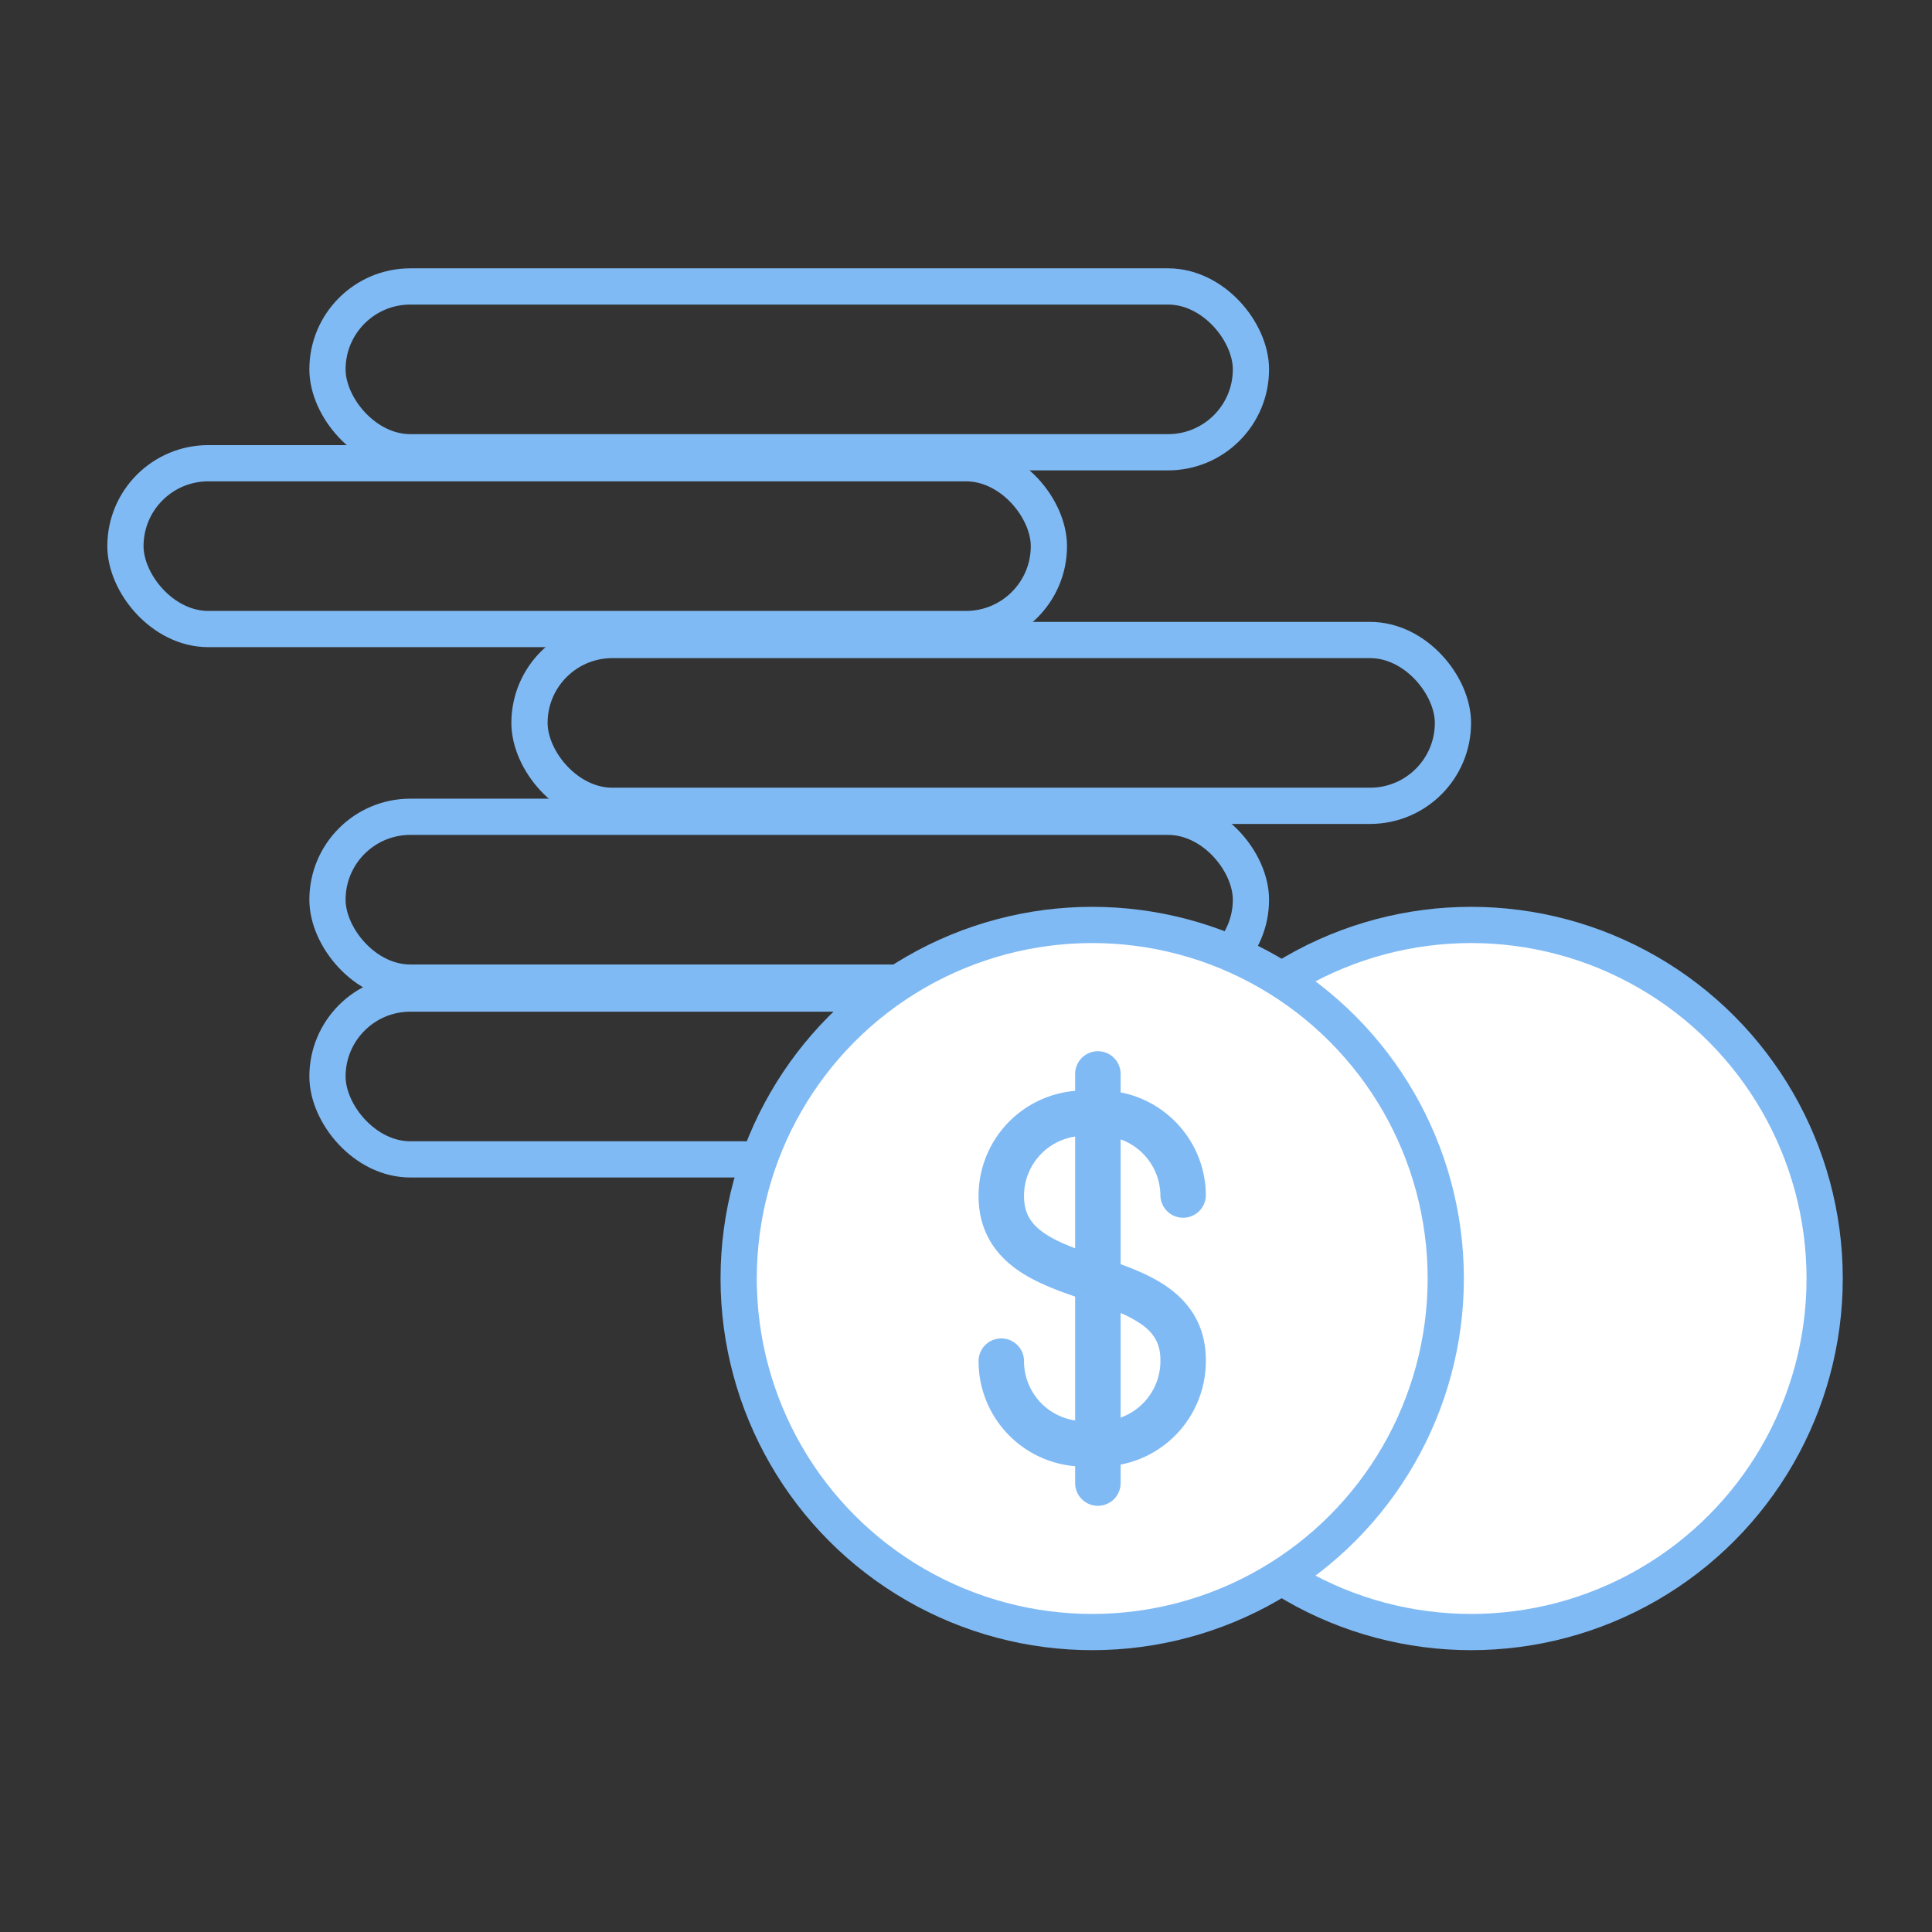
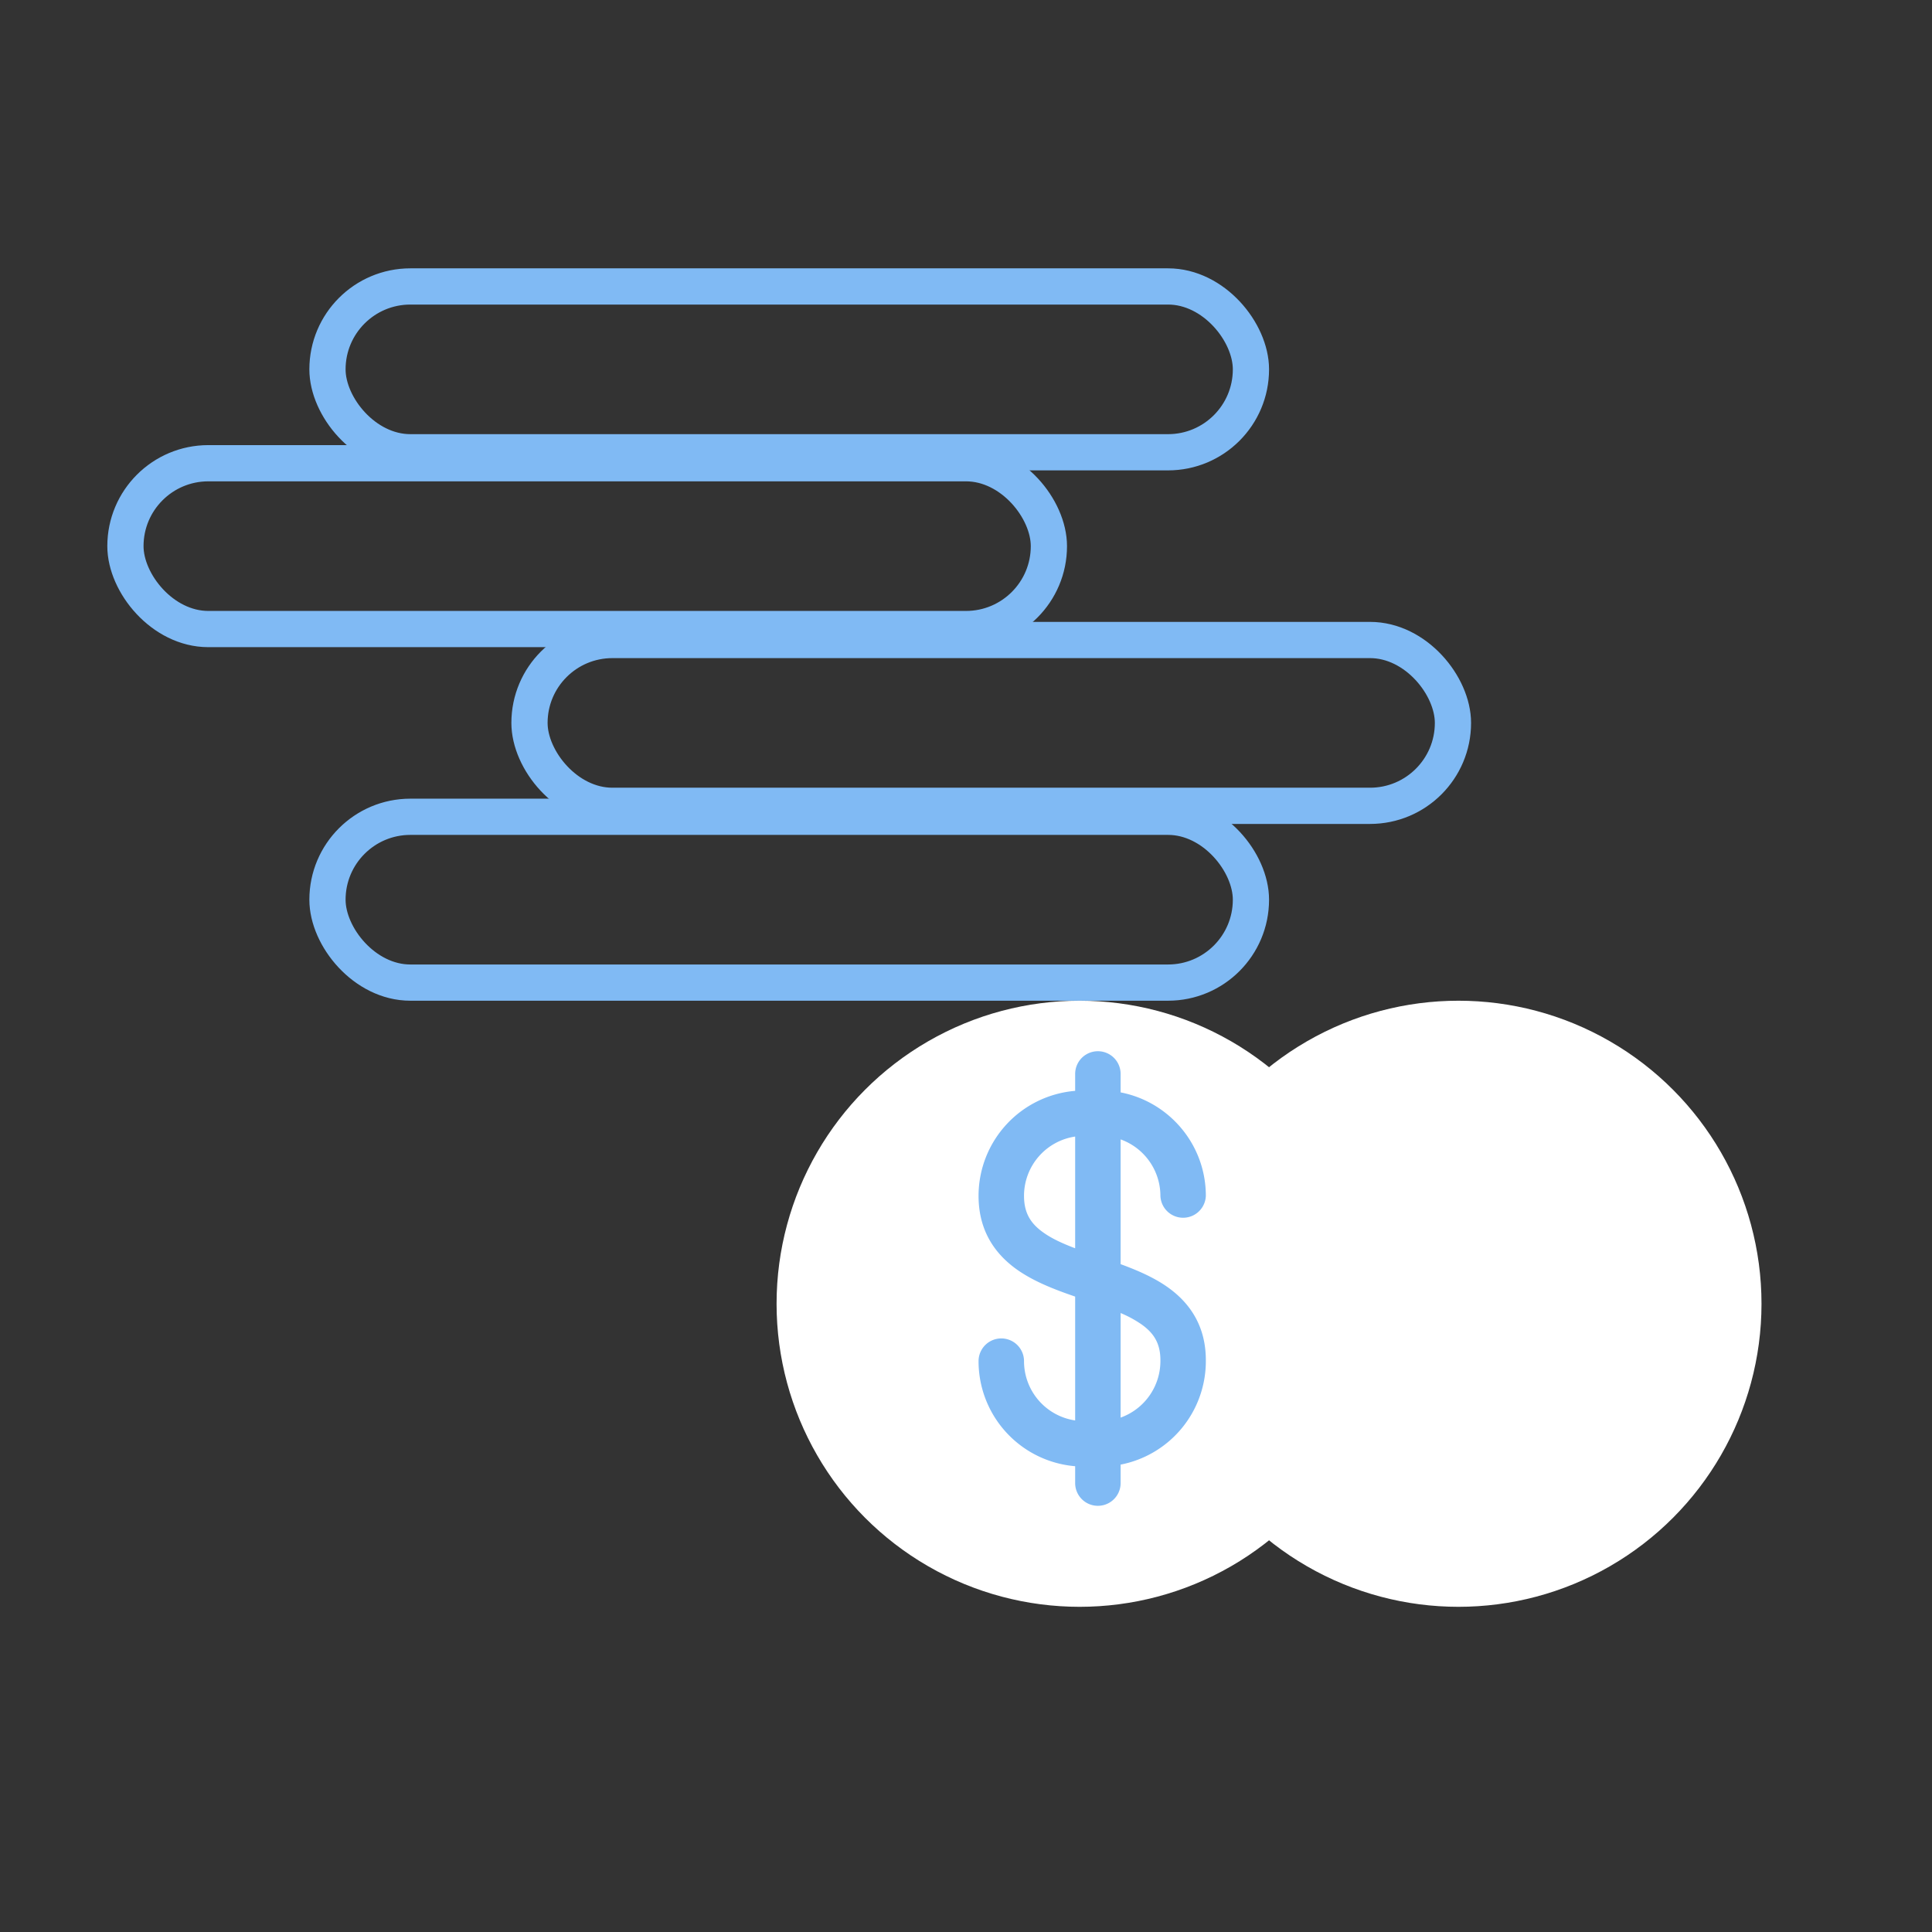
<svg xmlns="http://www.w3.org/2000/svg" fill="none" height="64" width="64" viewBox="0 0 64 64">
  <rect x="0" y="0" width="64" height="64" fill="#333333" stroke="none" />
  <title>Receive icon</title>
-   <rect x="10.848" y="32.913" width="30.591" height="5.493" rx="2.746" stroke="#80BAF4" stroke-width="1.2" />
  <rect x="10.848" y="27.057" width="30.591" height="5.493" rx="2.746" stroke="#80BAF4" stroke-width="1.2" />
  <rect x="17.54" y="21.201" width="30.591" height="5.493" rx="2.746" stroke="#80BAF4" stroke-width="1.2" />
  <rect x="4.155" y="15.345" width="30.591" height="5.493" rx="2.746" stroke="#80BAF4" stroke-width="1.2" />
  <rect x="10.848" y="9.489" width="30.591" height="5.493" rx="2.746" stroke="#80BAF4" stroke-width="1.2" />
-   <circle cx="48.732" cy="42.352" fill="#fff" stroke="#80BAF4" stroke-width="1.2" r="11.712" />
  <circle cx="48.313" cy="43.189" r="10.039" fill="#fff" />
-   <circle cx="36.181" cy="42.352" r="11.712" fill="#fff" stroke="#80BAF4" stroke-width="1.2" />
  <circle cx="35.764" cy="43.189" r="10.039" fill="#fff" />
  <path fill-rule="evenodd" clip-rule="evenodd" d="M37.122 35.576a.753.753 0 0 0-1.506 0v.56a3.49 3.49 0 0 0-3.2 3.478c0 1.134.524 1.904 1.255 2.43.576.413 1.296.684 1.945.907v4.103a1.985 1.985 0 0 1-1.694-1.964.753.753 0 1 0-1.506 0 3.49 3.49 0 0 0 3.2 3.48v.559a.753.753 0 0 0 1.506 0v-.612a3.49 3.49 0 0 0 2.823-3.427v-.033c0-1.129-.528-1.893-1.257-2.412-.466-.332-1.026-.57-1.566-.768v-4.133a1.99 1.99 0 0 1 1.318 1.87.753.753 0 0 0 1.505 0c0-1.7-1.215-3.116-2.823-3.427zm-1.506 2.074a1.985 1.985 0 0 0-1.694 1.964c0 .577.229.92.628 1.206.286.207.645.371 1.066.531zm1.506 5.846v3.464a1.99 1.99 0 0 0 1.318-1.87v-.032c0-.566-.226-.902-.625-1.186a3.8 3.8 0 0 0-.693-.376" fill="#80BAF4" />
</svg>